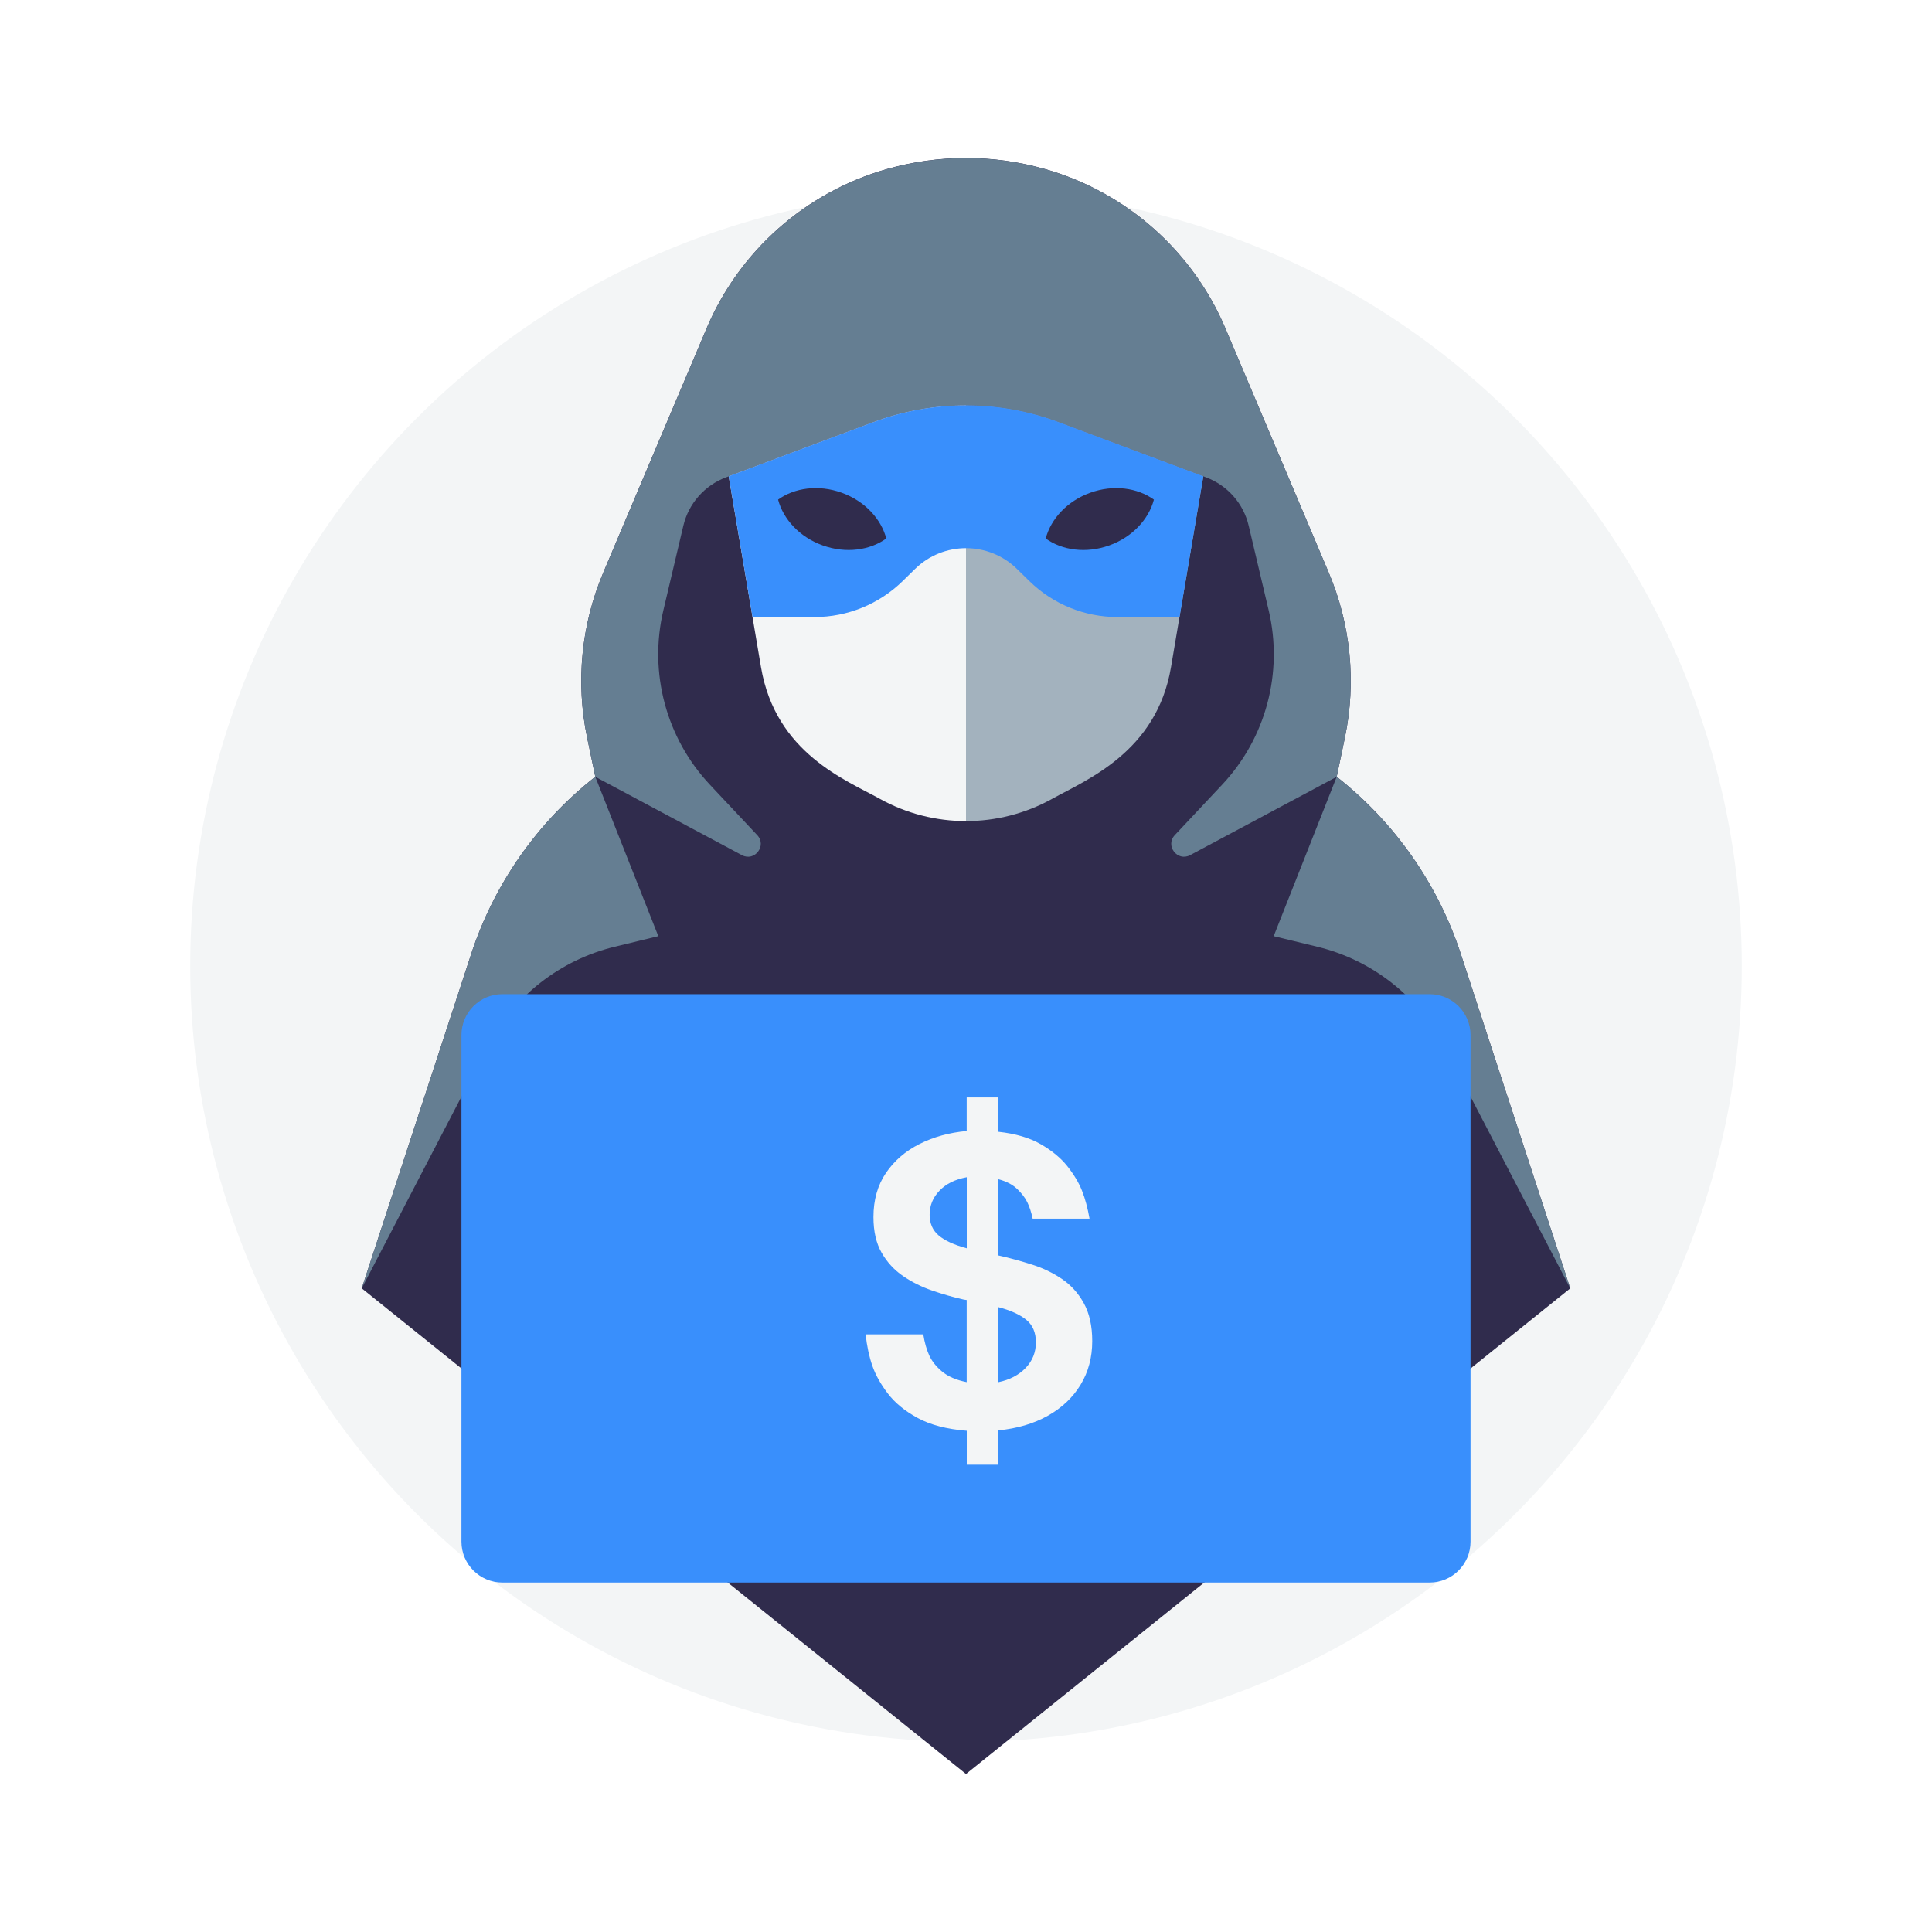
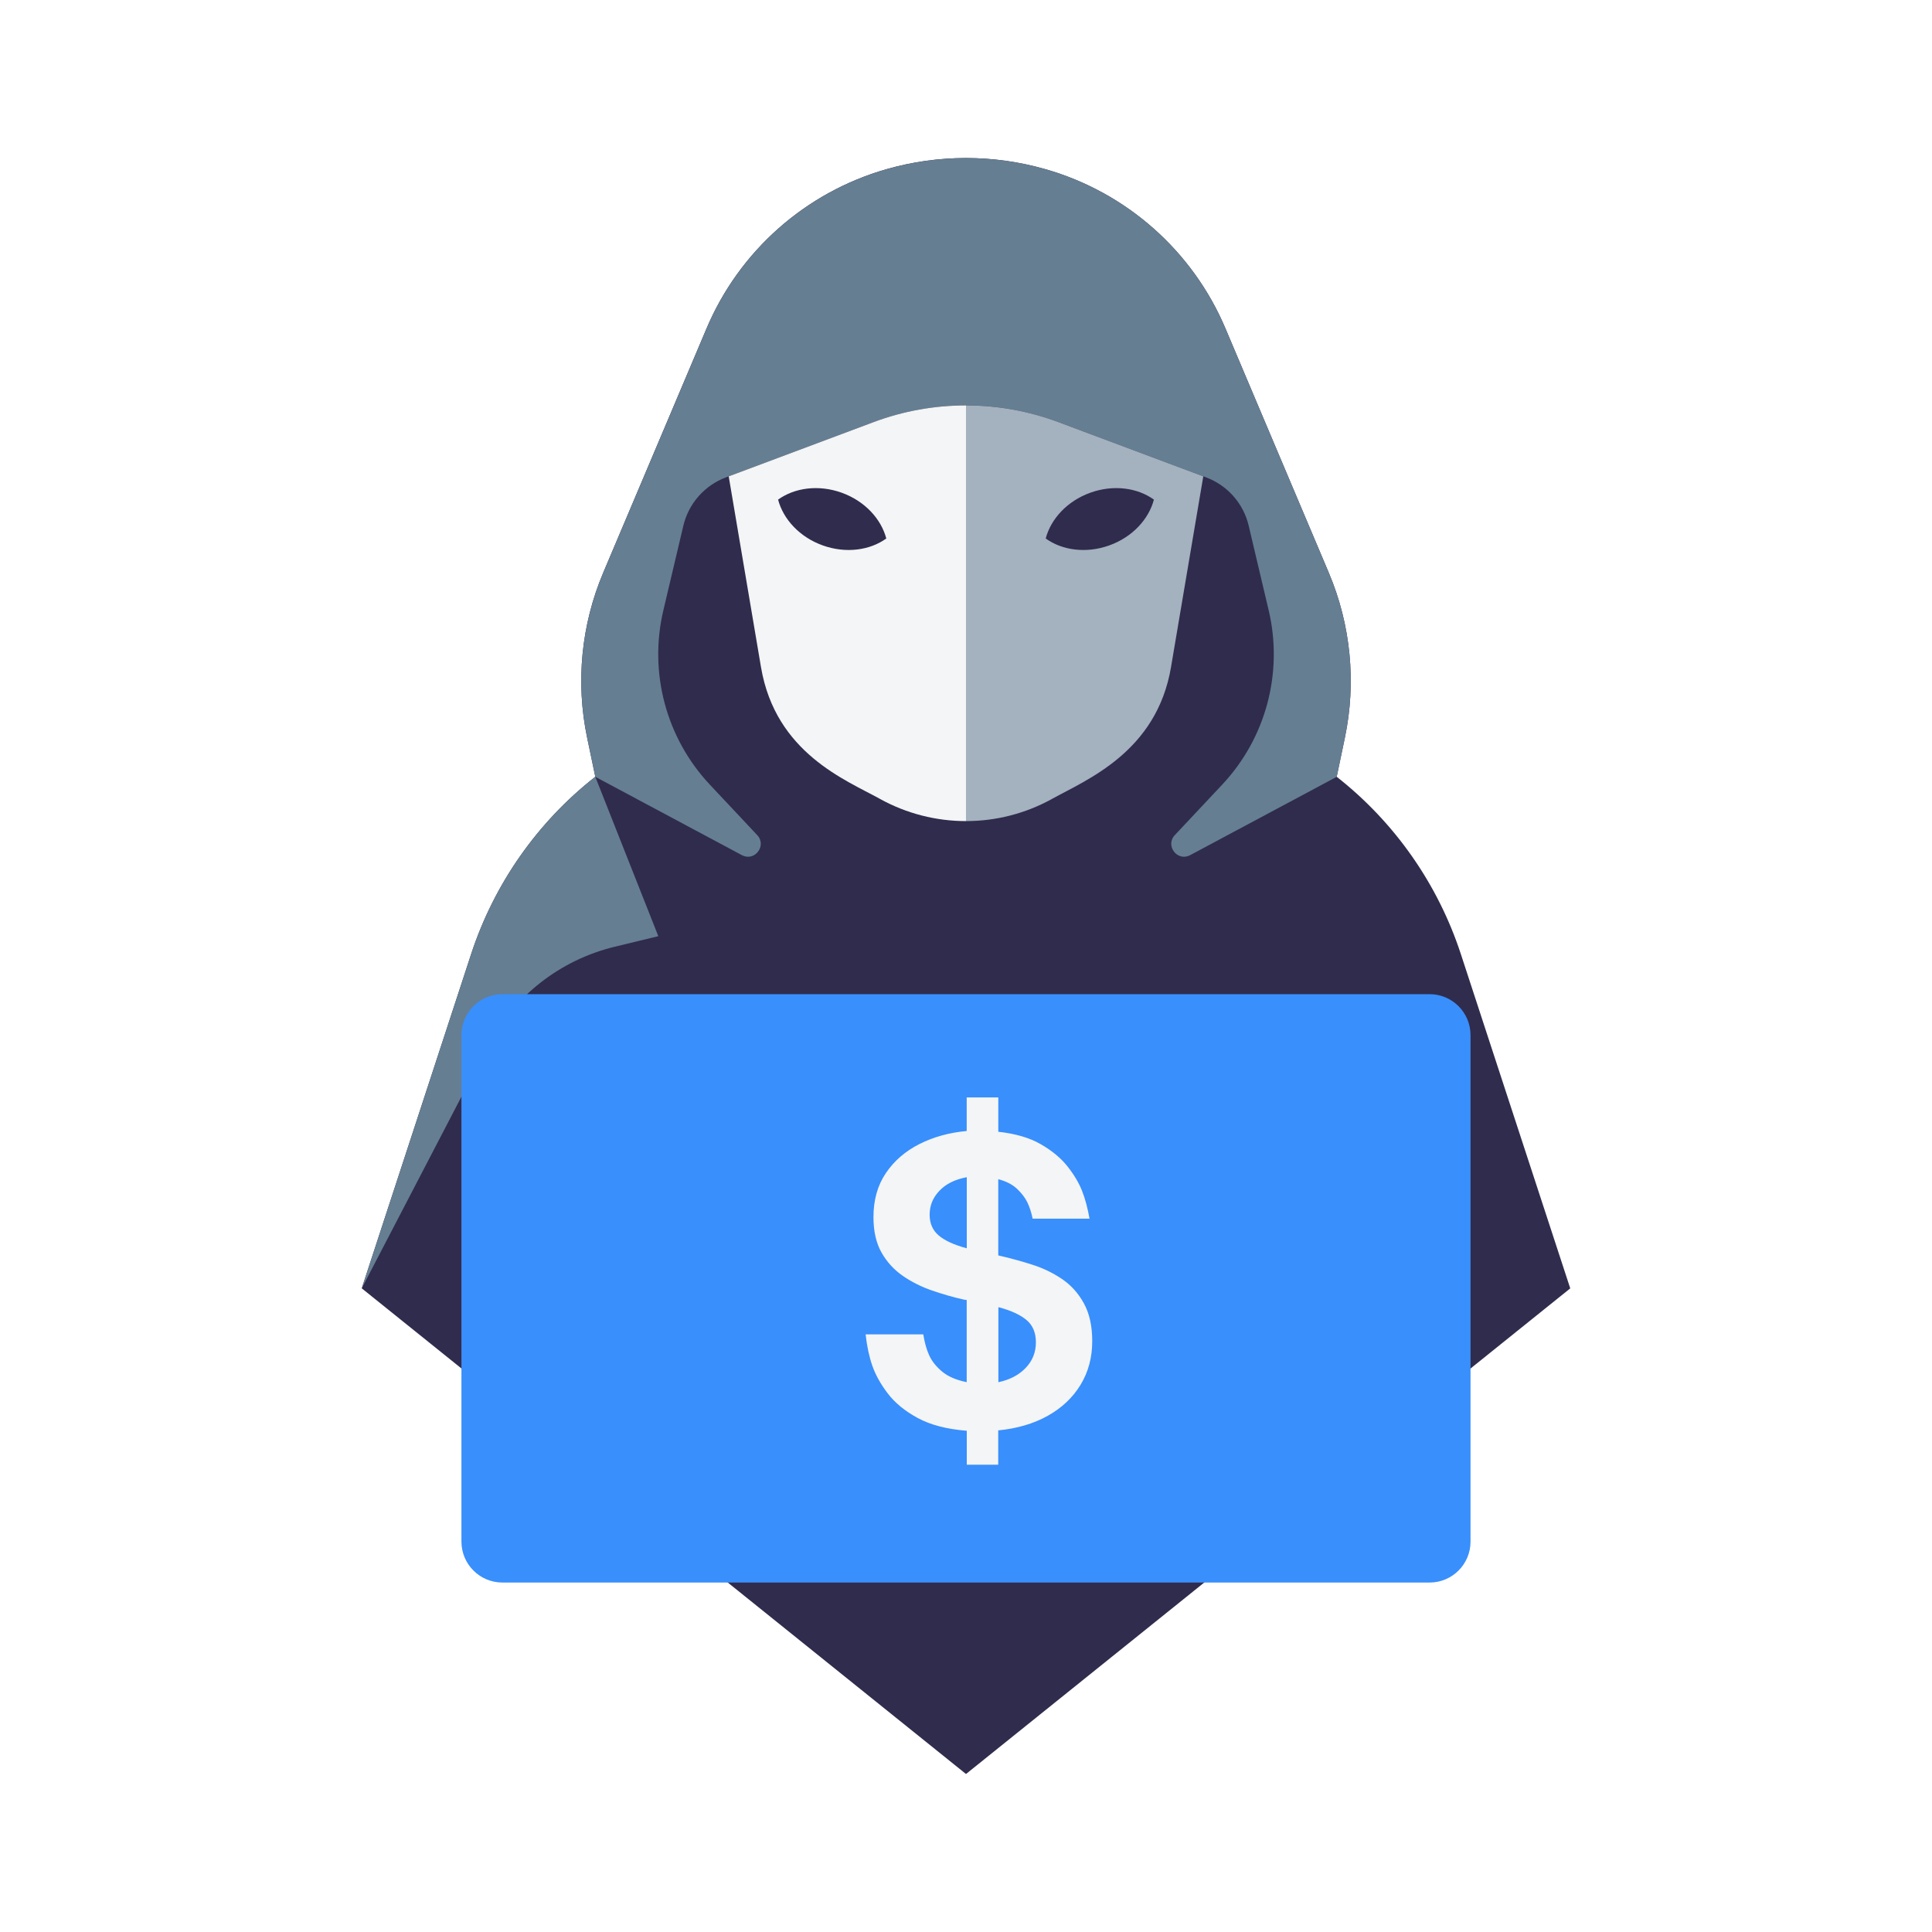
<svg xmlns="http://www.w3.org/2000/svg" version="1.1" x="0px" y="0px" viewBox="0 0 500 500" style="enable-background:new 0 0 500 500;" xml:space="preserve">
  <style type="text/css">
	.st0{display:none;}
	.st1{display:inline;}
	.st2{fill:#FFFFFF;}
	.st3{fill:#F3F5F6;}
	.st4{fill:#302C4D;}
	.st5{fill:#657E92;}
	.st6{fill:#A3B2BE;}
	.st7{fill:#398FFC;}
</style>
  <g id="BACKGROUND" class="st0">
    <g id="background" class="st1">
      <rect class="st2" width="500" height="500" />
    </g>
  </g>
  <g id="OBJECTS">
-     <circle class="st3" cx="250" cy="250" r="200.77" />
    <g>
      <g>
        <g>
          <path class="st4" d="M270.59,43.79L270.59,43.79c20.96,6,38.08,21.16,46.57,41.24l26.74,63.21c5.7,13.48,7.15,28.38,4.15,42.7      l-2.11,10.09l0,0c15.01,11.78,26.19,27.75,32.13,45.89l28.31,86.51L250,459.11L93.62,333.42l28.31-86.51      c5.94-18.14,17.12-34.11,32.13-45.89l0,0l-2.11-10.09c-3-14.32-1.55-29.22,4.15-42.7l26.74-63.21      c8.49-20.08,25.61-35.24,46.57-41.24h0C242.87,39.93,257.13,39.93,270.59,43.79z" />
          <path class="st5" d="M273.93,109.25l38.22,14.3c5.53,2.07,9.66,6.76,11.01,12.5l5.18,21.93c3.8,16.1-0.72,33.04-12.05,45.1      l-12.25,13.05c-2.56,2.73,0.67,6.94,3.97,5.18l37.93-20.27l2.11-10.09c3-14.32,1.55-29.22-4.15-42.7l-26.74-63.21      c-8.49-20.08-25.61-35.24-46.57-41.24h0c-13.45-3.85-27.72-3.85-41.17,0h0c-20.96,6-38.08,21.16-46.57,41.24l-26.74,63.21      c-5.7,13.48-7.15,28.38-4.15,42.7l2.11,10.09l37.93,20.27c3.3,1.76,6.53-2.45,3.97-5.18l-12.25-13.05      c-11.32-12.06-15.85-29-12.05-45.1l5.18-21.93c1.36-5.74,5.49-10.43,11.01-12.5l38.22-14.3      C241.5,103.47,258.5,103.47,273.93,109.25z" />
-           <path class="st5" d="M406.38,333.42l-32.6-62.67c-6.72-12.92-18.7-22.3-32.85-25.73l-11.3-2.74l16.31-41.25l0,0      c15.01,11.78,26.19,27.75,32.13,45.89L406.38,333.42z" />
-           <path class="st5" d="M93.62,333.42l32.6-62.67c6.72-12.92,18.7-22.3,32.85-25.73l11.3-2.74l-16.31-41.25l0,0      c-15.01,11.78-26.19,27.75-32.13,45.89L93.62,333.42z" />
+           <path class="st5" d="M93.62,333.42l32.6-62.67c6.72-12.92,18.7-22.3,32.85-25.73l11.3-2.74l-16.31-41.25l0,0      c-15.01,11.78-26.19,27.75-32.13,45.89L93.62,333.42" />
          <g>
            <path class="st3" d="M226.07,109.25l-37.48,14.03l8.35,49.36c3.77,22.27,22.02,29.24,30.75,34.09       c6.94,3.85,14.63,5.77,22.31,5.77V104.92C241.89,104.92,233.78,106.36,226.07,109.25z" />
            <path class="st6" d="M273.93,109.25c-7.72-2.89-15.83-4.33-23.93-4.33V212.5c7.69,0,15.37-1.92,22.31-5.77       c8.94-4.96,27.04-12.13,30.75-34.09l8.35-49.36L273.93,109.25z" />
          </g>
-           <path class="st7" d="M263.2,147.25l3.2,3.13c6.09,5.97,14.28,9.31,22.81,9.31h16.05l6.16-36.42l-37.48-14.03      c-15.43-5.78-32.43-5.78-47.87,0l-37.48,14.03l6.16,36.42h16.05c8.53,0,16.71-3.34,22.81-9.31l3.2-3.13      C244.13,140.07,255.87,140.07,263.2,147.25z" />
          <path class="st4" d="M298.63,129.3c-4.26-3.07-10.46-3.94-16.45-1.79c-5.98,2.15-10.21,6.77-11.55,11.85      c4.26,3.07,10.46,3.94,16.45,1.79C293.07,139,297.29,134.38,298.63,129.3z" />
          <path class="st4" d="M201.37,129.3c4.26-3.07,10.46-3.94,16.45-1.79c5.98,2.15,10.21,6.77,11.55,11.85      c-4.26,3.07-10.46,3.94-16.45,1.79C206.93,139,202.71,134.38,201.37,129.3z" />
        </g>
        <path class="st7" d="M369.98,409.56H130.02c-5.85,0-10.6-4.74-10.6-10.6V267.89c0-5.85,4.74-10.6,10.6-10.6h239.95     c5.85,0,10.6,4.74,10.6,10.6v131.07C380.58,404.81,375.83,409.56,369.98,409.56z" />
      </g>
      <g>
        <path class="st3" d="M250.2,379.07v-8.79c-5.18-0.41-9.42-1.52-12.73-3.32c-3.31-1.8-5.88-3.92-7.72-6.34     c-1.84-2.42-3.17-4.8-3.99-7.16c-0.82-2.35-1.4-5.06-1.74-8.13h14.92c0.34,2.11,0.85,3.92,1.53,5.42c0.68,1.5,1.79,2.9,3.32,4.19     c1.53,1.29,3.66,2.21,6.39,2.76v-21.26l-0.72-0.1c-2.73-0.61-5.47-1.4-8.23-2.35c-2.76-0.95-5.28-2.21-7.56-3.78     c-2.28-1.57-4.12-3.58-5.52-6.03c-1.4-2.45-2.1-5.52-2.1-9.2c0-4.43,1.07-8.23,3.22-11.4c2.15-3.17,5.04-5.67,8.69-7.51     c3.65-1.84,7.72-2.96,12.22-3.37v-8.69h8.18v8.89c4.43,0.48,8.09,1.55,10.99,3.22c2.9,1.67,5.2,3.58,6.9,5.72     c1.7,2.15,2.96,4.26,3.78,6.34c0.82,2.08,1.46,4.48,1.94,7.21h-14.72c-0.34-1.64-0.8-3.05-1.38-4.24     c-0.58-1.19-1.47-2.35-2.66-3.48c-1.19-1.12-2.81-1.96-4.86-2.5v19.73l1.33,0.31c2.32,0.55,4.82,1.24,7.51,2.1     c2.69,0.85,5.21,2.06,7.56,3.63c2.35,1.57,4.26,3.66,5.72,6.29c1.46,2.62,2.2,5.91,2.2,9.86c0,4.23-1.01,7.99-3.02,11.29     c-2.01,3.31-4.84,5.98-8.48,8.02c-3.65,2.04-7.92,3.3-12.83,3.78v8.89H250.2z M240.59,314.37c0,2.25,0.78,4.04,2.35,5.37     c1.57,1.33,3.99,2.44,7.26,3.32v-18.4c-3,0.55-5.35,1.7-7.05,3.48C241.44,309.91,240.59,311.98,240.59,314.37z M268.09,347.39     c0-2.52-0.83-4.46-2.5-5.83c-1.67-1.36-4.07-2.45-7.21-3.27v19.42c2.93-0.61,5.28-1.84,7.05-3.68     C267.2,352.19,268.09,349.98,268.09,347.39z" />
      </g>
    </g>
  </g>
</svg>